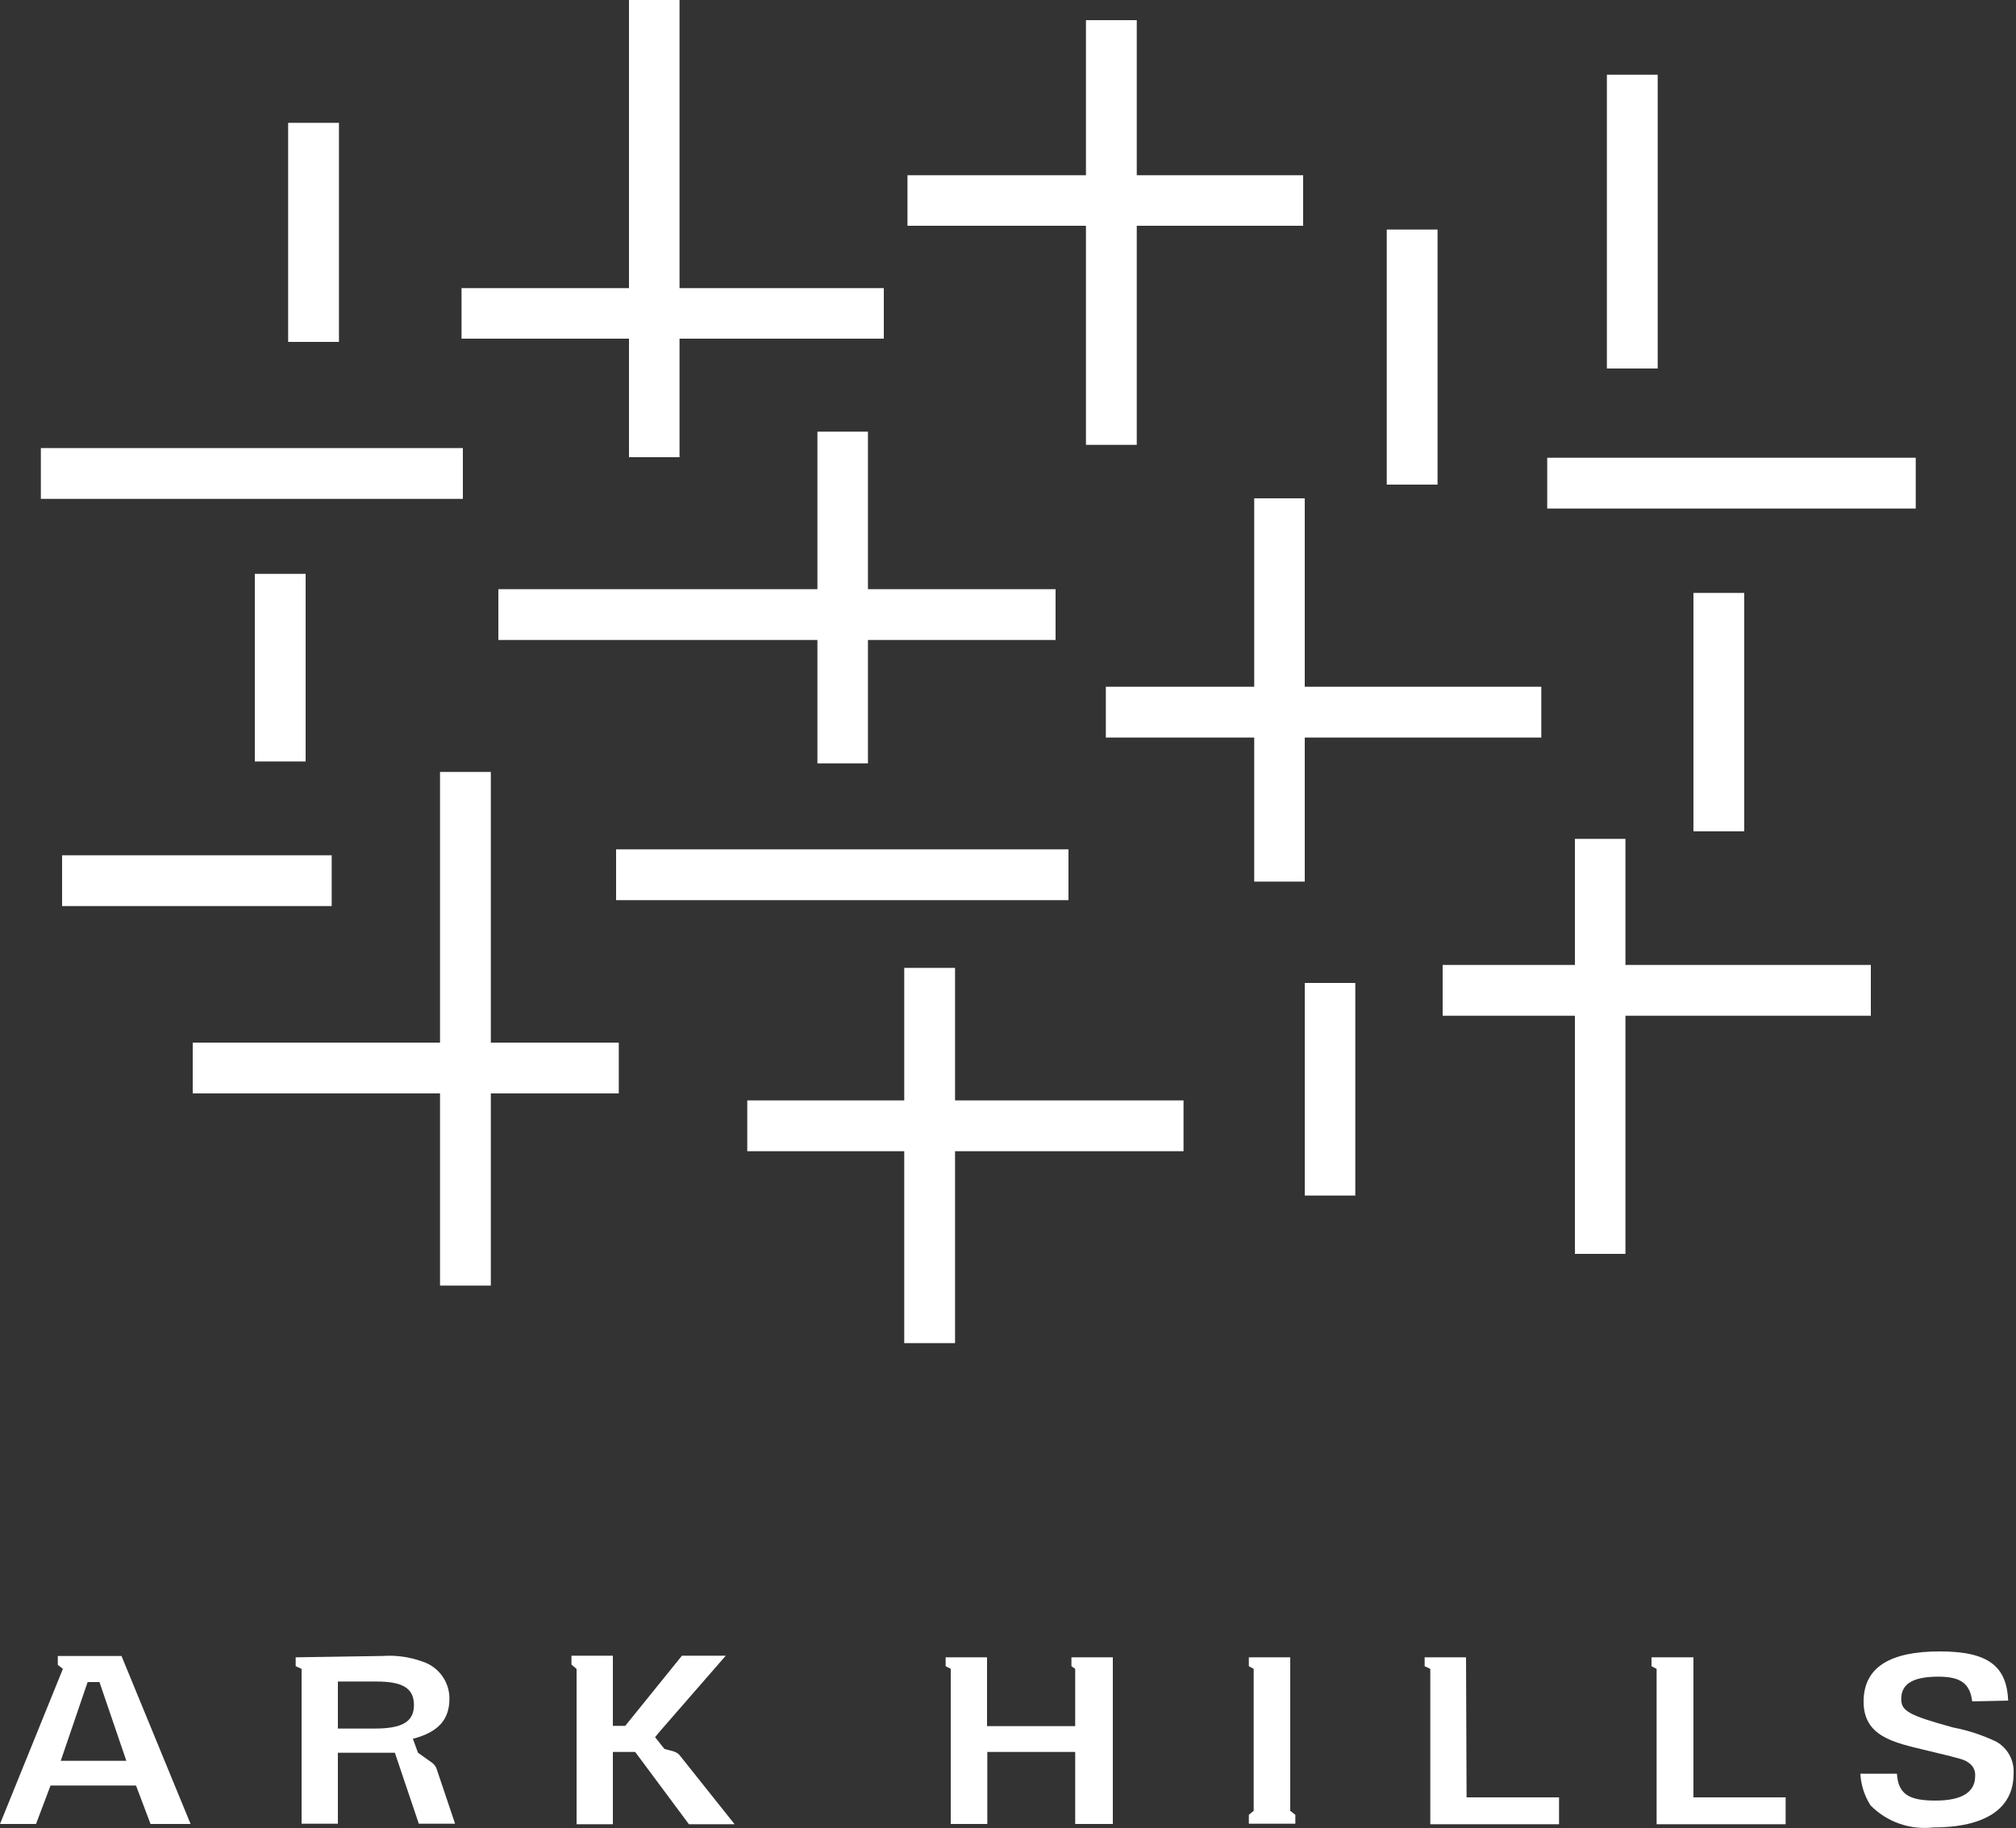
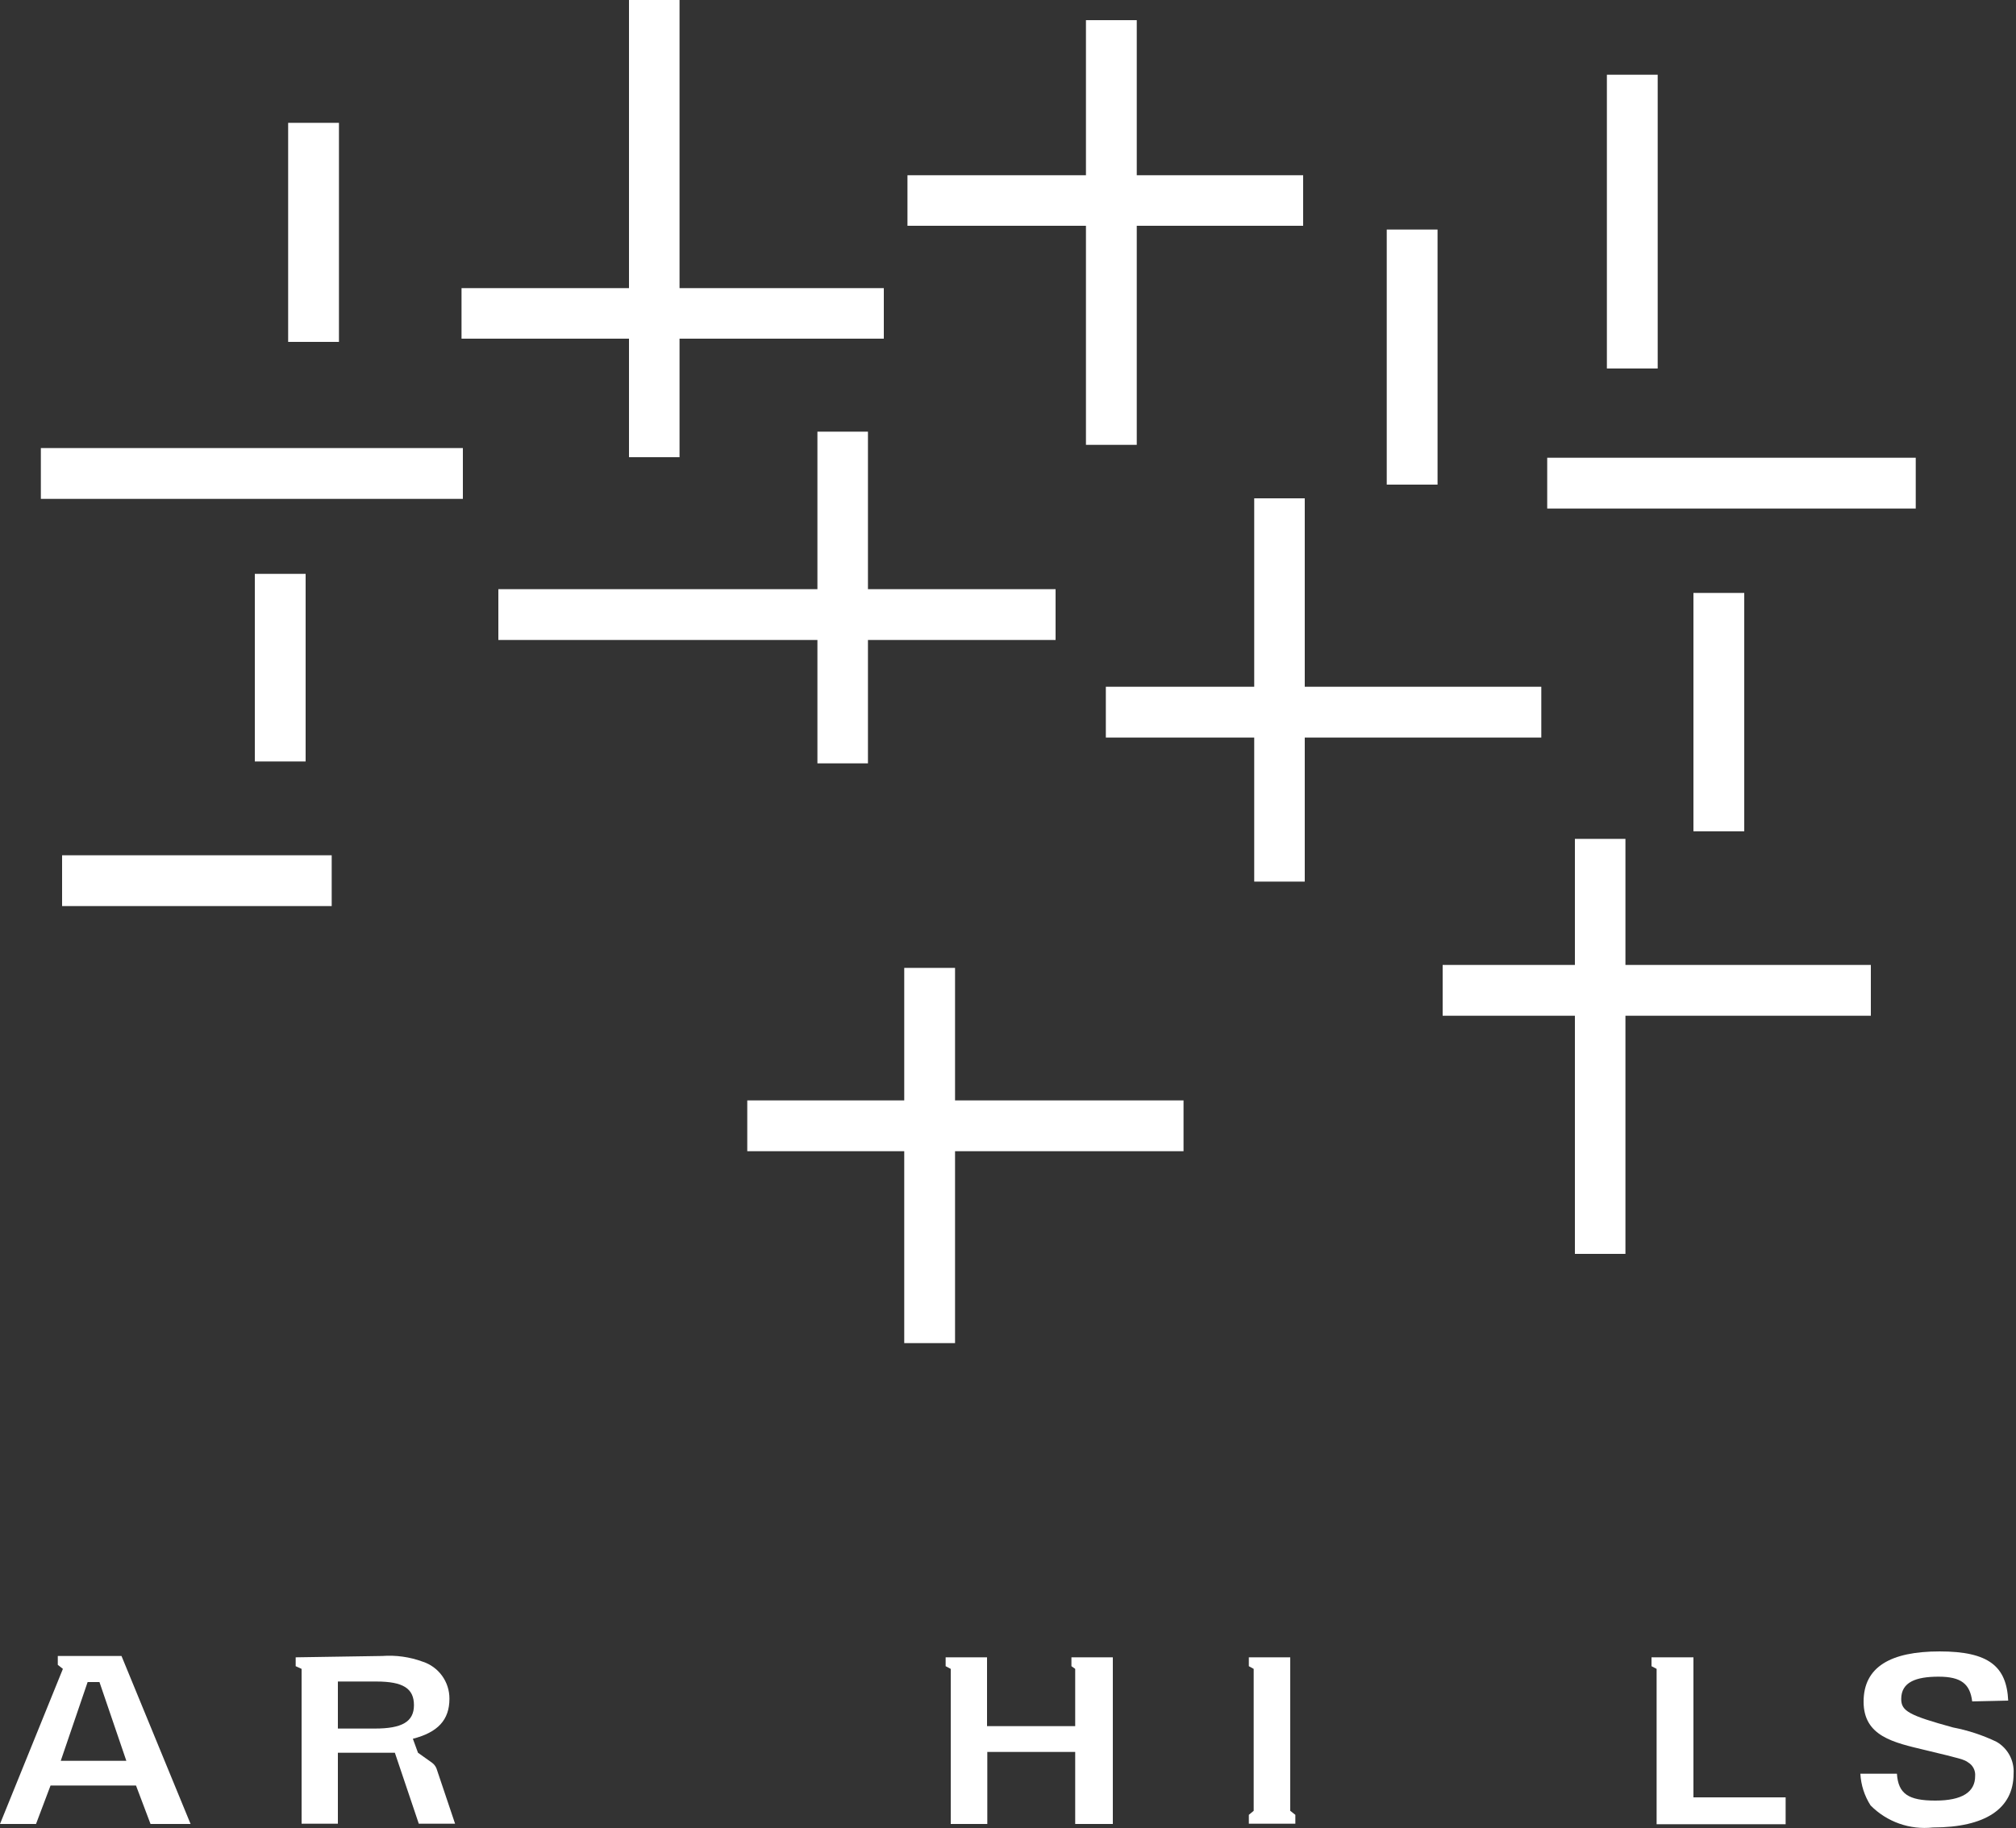
<svg xmlns="http://www.w3.org/2000/svg" id="arkhillslogo" baseProfile="tiny" version="1.2" viewBox="0 0 75 68.018">
  <rect x="0" y="0" width="75" height="68.018" fill="#333333" stroke="none" />
  <g id="text_base">
-     <rect x="22.92" y="31.6" width="16.83" height="1.89" fill="#fff" />
    <polygon points="57.34 27.44 57.34 25.55 48.54 25.55 48.54 18.54 46.66 18.54 46.66 25.55 41.14 25.55 41.14 27.44 46.66 27.44 46.66 32.8 48.54 32.8 48.54 27.44 57.34 27.44" fill="#fff" />
    <rect x="10.72" y="4.57" width="1.89" height="8.15" fill="#fff" />
    <polygon points="60.47 31.21 58.59 31.21 58.59 35.9 53.67 35.9 53.67 37.79 58.59 37.79 58.59 46.65 60.47 46.65 60.47 37.79 69.6 37.79 69.6 35.9 60.47 35.9 60.47 31.21" fill="#fff" />
    <rect x="51.59" y="8.54" width="1.89" height="9.49" fill="#fff" />
    <rect x="59.78" y="2.78" width="1.89" height="10.93" fill="#fff" />
-     <polygon points="18.26 28.72 16.37 28.72 16.37 38.79 7.17 38.79 7.17 40.68 16.37 40.68 16.37 47.83 18.26 47.83 18.26 40.68 23.02 40.68 23.02 38.79 18.26 38.79 18.26 28.72" fill="#fff" />
    <rect x="57.56" y="17.03" width="13.71" height="1.89" fill="#fff" />
    <rect x="2.31" y="31.82" width="10.03" height="1.89" fill="#fff" />
    <rect x="9.48" y="21.35" width="1.89" height="6.98" fill="#fff" />
    <polygon points="23.4 17.01 25.28 17.01 25.28 12.6 32.88 12.6 32.88 10.72 25.28 10.72 25.28 0 23.4 0 23.4 10.72 17.17 10.72 17.17 12.6 23.4 12.6 23.4 17.01" fill="#fff" />
    <polygon points="40.4 16.55 42.29 16.55 42.29 8.4 48.48 8.4 48.48 6.52 42.29 6.52 42.29 .75 40.4 .75 40.4 6.52 33.76 6.52 33.76 8.4 40.4 8.4 40.4 16.55" fill="#fff" />
    <rect x="63" y="22.06" width="1.89" height="8.87" fill="#fff" />
    <rect x="1.52" y="16.67" width="15.7" height="1.89" fill="#fff" />
-     <rect x="48.54" y="36.57" width="1.88" height="7.91" fill="#fff" />
    <polygon points="30.41 16.06 30.41 21.92 18.54 21.92 18.54 23.81 30.41 23.81 30.41 28.4 32.29 28.4 32.29 23.81 39.27 23.81 39.27 21.92 32.29 21.92 32.29 16.06 30.41 16.06" fill="#fff" />
    <polygon points="35.53 36.01 33.64 36.01 33.64 40.94 27.8 40.94 27.8 42.83 33.64 42.83 33.64 49.97 35.53 49.97 35.53 42.83 44.03 42.83 44.03 40.94 35.53 40.94 35.53 36.01" fill="#fff" />
-     <path d="M7.09,67.86h-1.49l-.54-1.43H1.88l-.54,1.43H0l2.34-5.77-.19-.15v-.33h2.37s2.57,6.25,2.57,6.25ZM4.7,65.51l-1-2.93h-.44l-1,2.93h2.44Z" fill="#fff" />
+     <path d="M7.09,67.86h-1.49l-.54-1.43H1.88l-.54,1.43H0l2.34-5.77-.19-.15v-.33h2.37ZM4.7,65.51l-1-2.93h-.44l-1,2.93h2.44Z" fill="#fff" />
    <path d="M14.22,61.61c.509-.037,1.021.034,1.5.21.599.192,1.004.751,1,1.38,0,.79-.43,1.25-1.36,1.49l.19.52.52.37c.077.055.136.132.17.22l.69,2.05h-1.35l-.89-2.64h-2.12v2.64h-1.35v-5.76l-.22-.1v-.33s3.22-.05,3.22-.05ZM13.95,64.31c1,0,1.45-.25,1.45-.87s-.4-.88-1.4-.88h-1.43v1.75h1.38Z" fill="#fff" />
-     <path d="M24.57,64.39l-.2.24.35.44.34.09c.111.032.207.103.27.2l2,2.51h-1.7l-2-2.69h-.83v2.69h-1.35v-5.78l-.19-.16v-.33h1.54v2.61h.46l2.11-2.61h1.63s-2.43,2.79-2.43,2.79Z" fill="#fff" />
    <path d="M41.4,67.86h-1.4v-2.68h-3.27v2.68h-1.36v-5.77l-.19-.1v-.33h1.54v2.56h3.28v-2.13l-.14-.1v-.33h1.54v6.2Z" fill="#fff" />
    <path d="M48,67.37l.19.15v.33h-1.73v-.33l.18-.15v-5.28l-.18-.1v-.33h1.54v5.71Z" fill="#fff" />
-     <path d="M54.56,66.87h3.44v1h-4.79v-5.78l-.21-.1v-.33h1.54l.02,5.21Z" fill="#fff" />
    <path d="M63,66.87h3.43v1h-4.8v-5.78l-.19-.1v-.33h1.56s0,5.21,0,5.21Z" fill="#fff" />
    <path d="M73.37,63.3c-.08-.65-.41-.92-1.25-.92s-1.39.2-1.39.83c0,.45.29.61,1.93,1.06.557.107,1.098.285,1.61.53.424.241.673.703.64,1.19,0,1.3-1.05,2-3,2-.858.096-1.713-.206-2.32-.82-.227-.353-.358-.76-.38-1.18h1.36c.05.75.43,1,1.43,1s1.48-.32,1.48-.91c.018-.206-.083-.404-.26-.51-.15-.11-.27-.14-1.6-.46-1.17-.28-2.29-.51-2.29-1.8s1-1.87,2.83-1.87,2.49.56,2.55,1.83l-1.34.03h0Z" fill="#fff" />
  </g>
</svg>